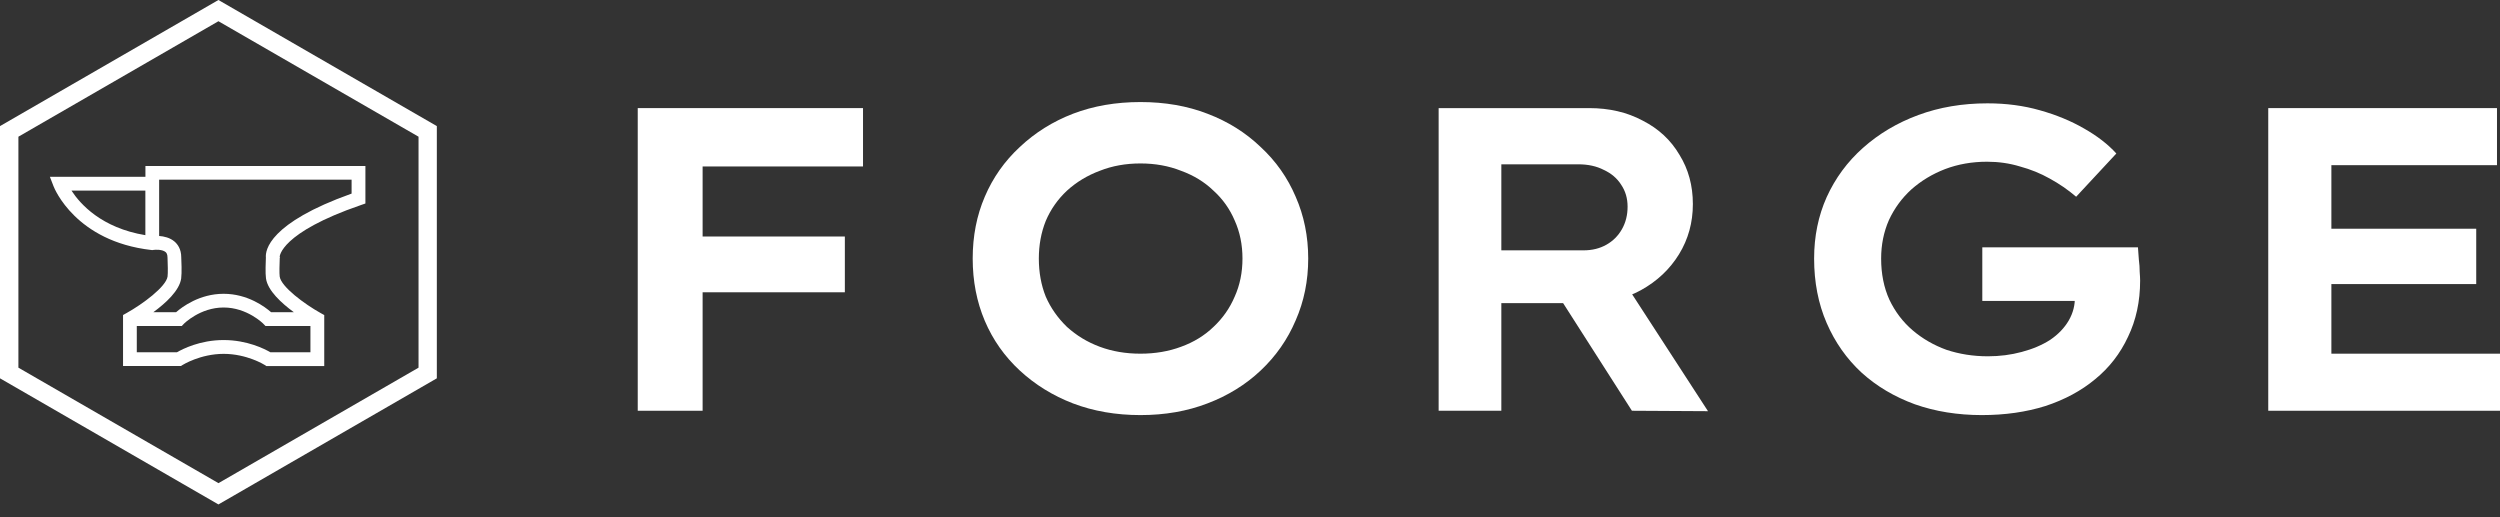
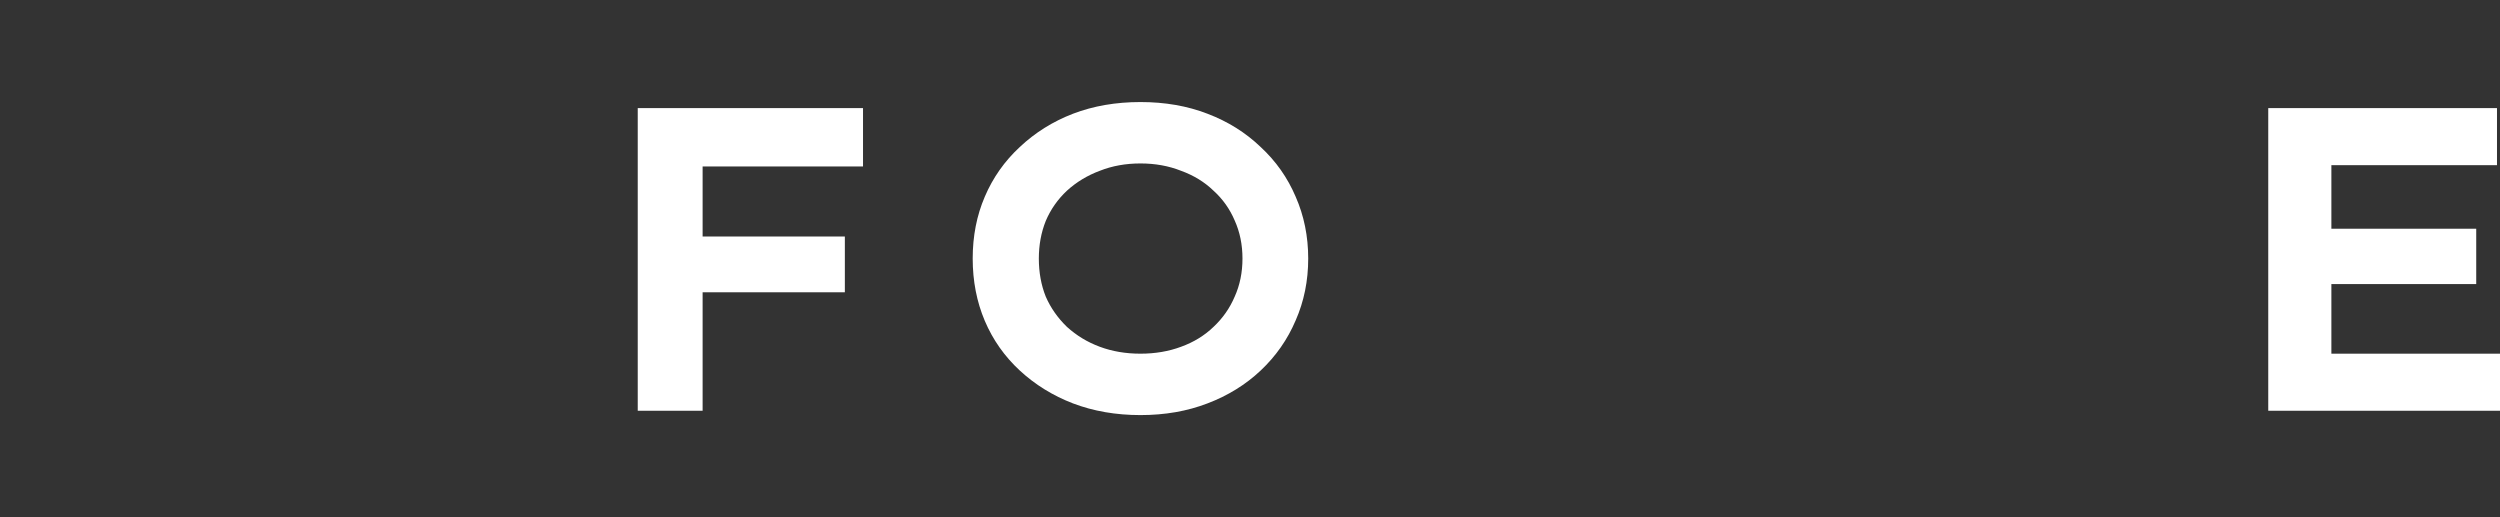
<svg xmlns="http://www.w3.org/2000/svg" width="116" height="24" viewBox="0 0 116 24" fill="none">
  <rect x="0" y="0" width="116" height="24" fill="#333333" stroke="none" />
  <path d="M105.247 19.059V5.016H115.86V7.664H108.176V16.411H116V19.059H105.247ZM106.731 13.181V10.613H114.897V13.181H106.731Z" fill="white" />
-   <path d="M91.959 19.26C90.836 19.26 89.799 19.093 88.85 18.759C87.9 18.411 87.077 17.923 86.382 17.294C85.686 16.652 85.145 15.883 84.757 14.987C84.369 14.091 84.175 13.094 84.175 11.998C84.175 10.968 84.369 10.018 84.757 9.149C85.158 8.266 85.72 7.504 86.442 6.862C87.178 6.206 88.034 5.698 89.01 5.337C89.986 4.976 91.056 4.795 92.22 4.795C93.089 4.795 93.898 4.902 94.647 5.116C95.41 5.33 96.092 5.611 96.694 5.959C97.309 6.307 97.811 6.695 98.198 7.123L96.333 9.129C95.958 8.808 95.55 8.527 95.109 8.286C94.681 8.045 94.219 7.858 93.725 7.724C93.243 7.577 92.735 7.504 92.2 7.504C91.504 7.504 90.856 7.617 90.254 7.845C89.665 8.072 89.144 8.386 88.689 8.788C88.248 9.189 87.9 9.664 87.646 10.212C87.405 10.761 87.285 11.356 87.285 11.998C87.285 12.707 87.412 13.342 87.666 13.903C87.933 14.465 88.294 14.94 88.749 15.328C89.204 15.716 89.725 16.017 90.314 16.231C90.916 16.431 91.558 16.532 92.24 16.532C92.788 16.532 93.31 16.465 93.805 16.331C94.313 16.197 94.754 16.01 95.129 15.769C95.503 15.515 95.791 15.214 95.992 14.867C96.192 14.519 96.286 14.151 96.272 13.763V13.342L96.674 13.964H91.979V11.476H99.201C99.215 11.65 99.228 11.837 99.242 12.038C99.268 12.238 99.282 12.432 99.282 12.62C99.295 12.793 99.302 12.927 99.302 13.021C99.302 13.984 99.115 14.853 98.74 15.629C98.379 16.405 97.871 17.06 97.215 17.595C96.573 18.13 95.804 18.544 94.908 18.839C94.012 19.12 93.029 19.26 91.959 19.26Z" fill="white" />
-   <path d="M66.753 19.059V5.016H73.734C74.671 5.016 75.5 5.21 76.222 5.597C76.958 5.972 77.526 6.5 77.927 7.182C78.342 7.851 78.549 8.613 78.549 9.469C78.549 10.325 78.335 11.101 77.907 11.797C77.479 12.492 76.891 13.047 76.142 13.462C75.406 13.863 74.591 14.064 73.694 14.064H69.662V19.059H66.753ZM75.721 19.059L71.668 12.719L74.798 12.218L79.251 19.079L75.721 19.059ZM69.662 11.616H73.474C73.875 11.616 74.229 11.529 74.537 11.355C74.845 11.181 75.085 10.941 75.259 10.633C75.433 10.325 75.52 9.978 75.52 9.59C75.52 9.202 75.42 8.861 75.219 8.567C75.032 8.272 74.764 8.045 74.417 7.884C74.082 7.711 73.688 7.624 73.233 7.624H69.662V11.616Z" fill="white" />
  <path d="M52.917 19.26C51.78 19.26 50.736 19.079 49.787 18.718C48.851 18.357 48.028 17.849 47.319 17.193C46.611 16.538 46.069 15.769 45.694 14.886C45.32 14.004 45.133 13.04 45.133 11.997C45.133 10.954 45.32 9.998 45.694 9.128C46.069 8.246 46.611 7.477 47.319 6.821C48.028 6.153 48.851 5.638 49.787 5.277C50.736 4.915 51.78 4.735 52.917 4.735C54.053 4.735 55.09 4.915 56.026 5.277C56.976 5.638 57.798 6.153 58.494 6.821C59.203 7.477 59.744 8.246 60.119 9.128C60.507 10.011 60.701 10.967 60.701 11.997C60.701 13.027 60.507 13.983 60.119 14.866C59.744 15.749 59.203 16.525 58.494 17.193C57.798 17.849 56.976 18.357 56.026 18.718C55.09 19.079 54.053 19.26 52.917 19.26ZM52.917 16.411C53.599 16.411 54.227 16.304 54.802 16.09C55.391 15.876 55.892 15.568 56.307 15.167C56.735 14.766 57.063 14.298 57.29 13.763C57.531 13.228 57.651 12.639 57.651 11.997C57.651 11.355 57.531 10.767 57.29 10.232C57.063 9.697 56.735 9.235 56.307 8.848C55.892 8.446 55.391 8.139 54.802 7.925C54.227 7.697 53.599 7.584 52.917 7.584C52.234 7.584 51.606 7.697 51.031 7.925C50.456 8.139 49.947 8.446 49.506 8.848C49.078 9.249 48.75 9.717 48.523 10.252C48.309 10.787 48.202 11.369 48.202 11.997C48.202 12.639 48.309 13.228 48.523 13.763C48.75 14.284 49.078 14.752 49.506 15.167C49.947 15.568 50.456 15.876 51.031 16.09C51.606 16.304 52.234 16.411 52.917 16.411Z" fill="white" />
  <path d="M29.591 19.059V5.016H32.601V19.059H29.591ZM30.875 13.562V10.974H39.201V13.562H30.875ZM30.976 7.724V5.016H40.044V7.724H30.976Z" fill="white" />
  <g clip-path="url(#clip0_2_8219)">
-     <path d="M10.135 23.406L0 17.554V5.851L10.135 0L20.269 5.851V17.554L10.135 23.406ZM0.854 17.06L10.137 22.418L19.42 17.06V6.343L10.135 0.985L0.854 6.343V17.06Z" fill="white" />
-     <path d="M6.748 7.701V8.204H2.315L2.483 8.639C2.523 8.745 3.513 11.2 7.022 11.6L7.066 11.605L7.108 11.598C7.209 11.581 7.532 11.567 7.684 11.696C7.721 11.729 7.773 11.79 7.773 11.956C7.785 12.218 7.796 12.686 7.775 12.831C7.705 13.306 6.621 14.109 5.872 14.526L5.709 14.617V16.983H8.393L8.473 16.934C8.48 16.93 9.297 16.419 10.378 16.419C11.459 16.419 12.271 16.927 12.278 16.932L12.358 16.986H15.045V14.619L14.881 14.528C14.132 14.111 13.046 13.309 12.978 12.834C12.957 12.688 12.969 12.218 12.981 11.958L12.995 11.965L12.978 11.911C12.978 11.911 12.992 10.807 16.74 9.517L16.955 9.442V7.703H6.748V7.701ZM3.316 8.843H6.745V10.912C4.709 10.575 3.721 9.468 3.316 8.843ZM12.543 16.344C12.283 16.192 11.471 15.778 10.376 15.778C9.28 15.778 8.473 16.195 8.211 16.344H6.347V15.125H8.435L8.529 15.027C8.536 15.02 9.28 14.268 10.376 14.268C11.471 14.268 12.218 15.02 12.222 15.027L12.316 15.125H14.404V16.344H12.543ZM16.314 8.983C12.48 10.348 12.306 11.616 12.337 11.951C12.33 12.12 12.306 12.688 12.342 12.922C12.424 13.484 13.056 14.062 13.634 14.486H12.578C12.302 14.242 11.494 13.632 10.376 13.632C9.257 13.632 8.449 14.242 8.171 14.486H7.115C7.693 14.062 8.325 13.484 8.407 12.922C8.442 12.672 8.417 12.047 8.41 11.939C8.41 11.556 8.239 11.329 8.096 11.207C7.881 11.024 7.604 10.966 7.384 10.949V8.52V8.337H16.314V8.981V8.983Z" fill="white" />
+     <path d="M6.748 7.701V8.204H2.315L2.483 8.639C2.523 8.745 3.513 11.2 7.022 11.6L7.066 11.605L7.108 11.598C7.209 11.581 7.532 11.567 7.684 11.696C7.721 11.729 7.773 11.79 7.773 11.956C7.785 12.218 7.796 12.686 7.775 12.831C7.705 13.306 6.621 14.109 5.872 14.526L5.709 14.617V16.983H8.393L8.473 16.934C8.48 16.93 9.297 16.419 10.378 16.419C11.459 16.419 12.271 16.927 12.278 16.932L12.358 16.986H15.045V14.619L14.881 14.528C14.132 14.111 13.046 13.309 12.978 12.834C12.957 12.688 12.969 12.218 12.981 11.958L12.995 11.965L12.978 11.911C12.978 11.911 12.992 10.807 16.74 9.517L16.955 9.442V7.703H6.748V7.701ZM3.316 8.843H6.745V10.912C4.709 10.575 3.721 9.468 3.316 8.843ZC12.283 16.192 11.471 15.778 10.376 15.778C9.28 15.778 8.473 16.195 8.211 16.344H6.347V15.125H8.435L8.529 15.027C8.536 15.02 9.28 14.268 10.376 14.268C11.471 14.268 12.218 15.02 12.222 15.027L12.316 15.125H14.404V16.344H12.543ZM16.314 8.983C12.48 10.348 12.306 11.616 12.337 11.951C12.33 12.12 12.306 12.688 12.342 12.922C12.424 13.484 13.056 14.062 13.634 14.486H12.578C12.302 14.242 11.494 13.632 10.376 13.632C9.257 13.632 8.449 14.242 8.171 14.486H7.115C7.693 14.062 8.325 13.484 8.407 12.922C8.442 12.672 8.417 12.047 8.41 11.939C8.41 11.556 8.239 11.329 8.096 11.207C7.881 11.024 7.604 10.966 7.384 10.949V8.52V8.337H16.314V8.981V8.983Z" fill="white" />
  </g>
  <defs>
    <clipPath id="clip0_2_8219">
-       <rect width="20.269" height="23.406" fill="white" />
-     </clipPath>
+       </clipPath>
  </defs>
</svg>